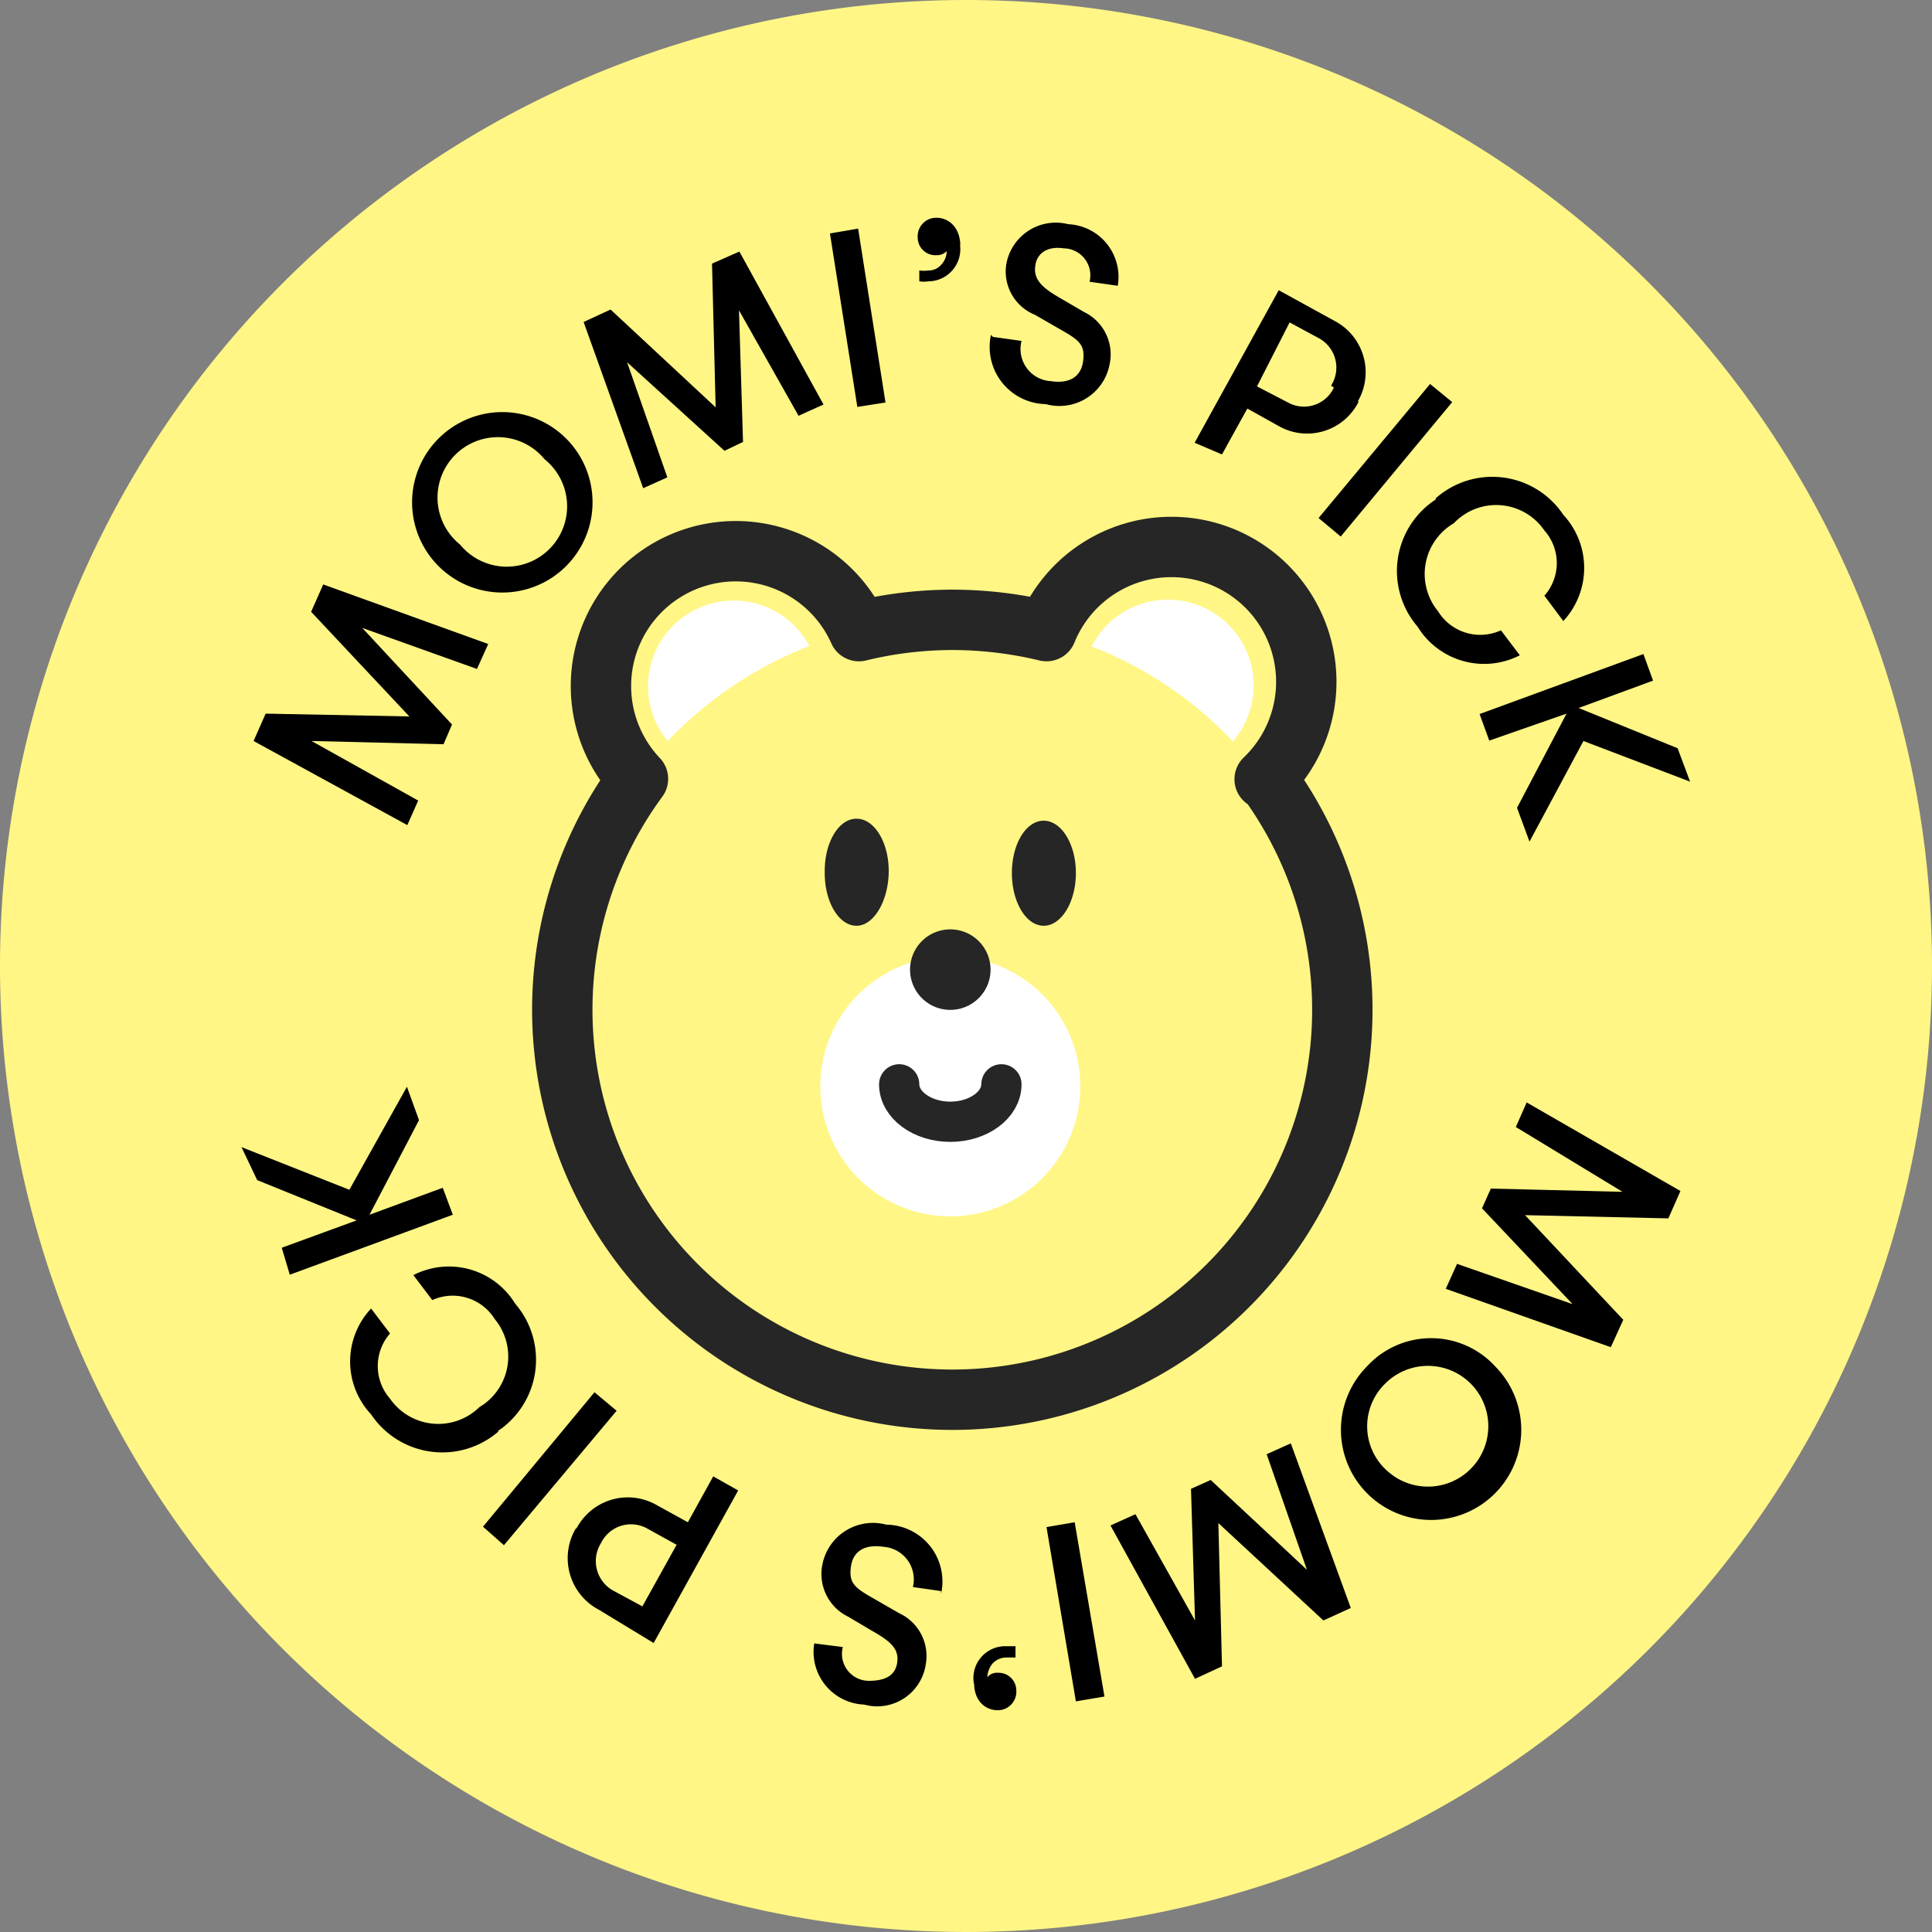
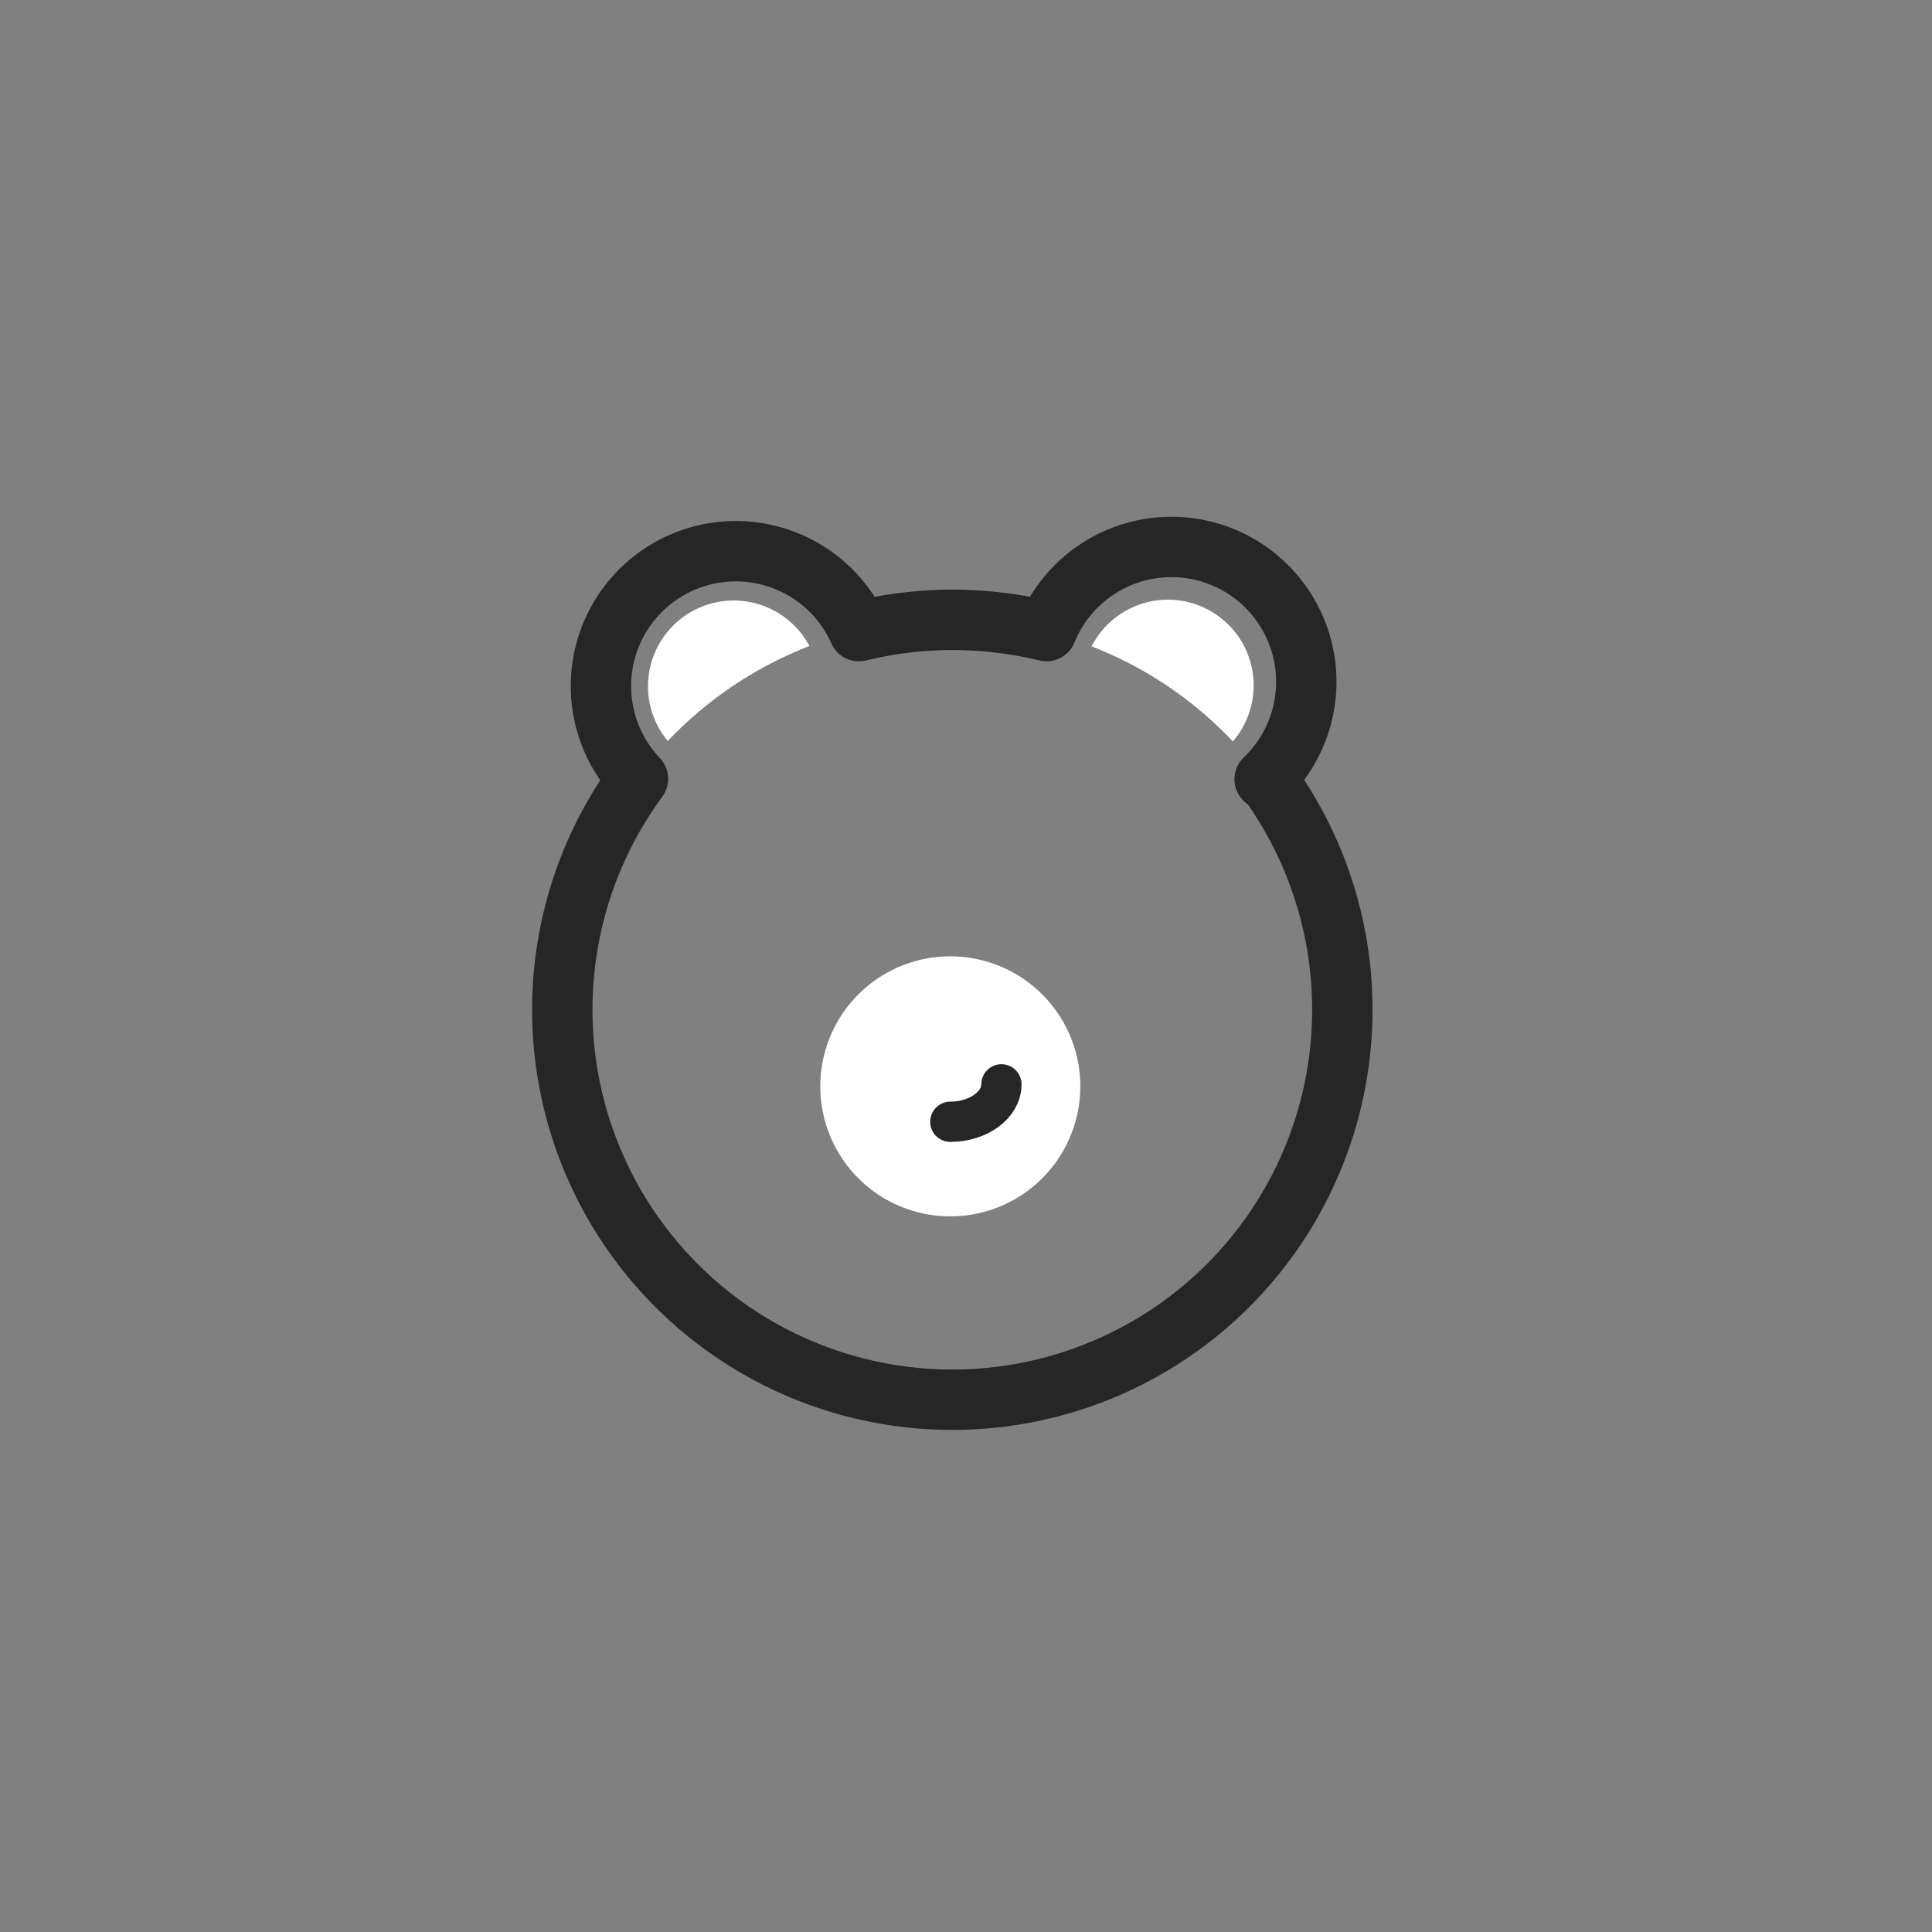
<svg xmlns="http://www.w3.org/2000/svg" width="16.93mm" height="16.93mm" viewBox="0 0 48 48">
  <rect x="0" y="0" width="48" height="48" fill="#808080" stroke="none" />
  <title>momi_48px</title>
-   <path d="M48,24A24,24,0,1,1,24,0,24,24,0,0,1,48,24" transform="translate(0 0)" fill="#fff685" fill-rule="evenodd" />
-   <path d="M6.3,18.41l.3-.68,3.57.07L7.73,15.2l.3-.68L12.13,16l-.28.62L9,15.6,11.23,18l-.21.49-3.28-.08,2.65,1.48-.27.61Zm7.23-7a1.5,1.5,0,1,0-2.1,2.12,1.5,1.5,0,1,0,2.1-2.12M10.9,14.07a2.24,2.24,0,1,1,3.16-3.18,2.24,2.24,0,1,1-3.16,3.18M14.5,8l.67-.31,2.61,2.43-.09-3.57.68-.3,2.09,3.8-.62.28L18.36,7.71l.1,3.27L18,11.2,15.58,9l1,2.86-.6.27Zm6.12-2.2.7-.12L22,10l-.7.11Zm3.23.27a.8.8,0,0,1-.79.92.77.77,0,0,1-.22,0V6.72a.79.79,0,0,0,.22,0,.41.41,0,0,0,.33-.15.49.49,0,0,0,.13-.33.33.33,0,0,1-.25.1.44.44,0,0,1-.47-.44.46.46,0,0,1,.47-.49c.24,0,.57.17.59.68m.81,2.28.71.1a.8.8,0,0,0,.73,1c.46.07.75-.11.8-.5s-.08-.51-.54-.77l-.66-.38A1.16,1.16,0,0,1,25,6.57a1.25,1.25,0,0,1,1.54-1,1.31,1.31,0,0,1,1.23,1.53l-.7-.1a.67.67,0,0,0-.64-.83c-.41-.06-.67.12-.71.44s.14.52.61.79l.6.35a1.17,1.17,0,0,1,.64,1.29,1.27,1.27,0,0,1-1.59,1,1.42,1.42,0,0,1-1.36-1.72m8.45,1.26a.83.83,0,0,0-.29-1.17l-.74-.4L31.23,9.6,32,10a.82.82,0,0,0,1.14-.37m.62.34a1.43,1.43,0,0,1-2,.61l-.77-.43-.63,1.14L29.68,11l2.09-3.79,1.4.77a1.44,1.44,0,0,1,.56,2m1.8-.44.55.45-2.77,3.34-.55-.46Zm.14,2.84a2.12,2.12,0,0,1,3.17.41,1.94,1.94,0,0,1,0,2.64l-.47-.63a1.22,1.22,0,0,0,0-1.62A1.45,1.45,0,0,0,36.12,13a1.46,1.46,0,0,0-.39,2.19,1.23,1.23,0,0,0,1.56.47l.47.62a1.94,1.94,0,0,1-2.54-.71,2.12,2.12,0,0,1,.45-3.16m3.67,6L38,20.91l-.31-.84,1.23-2.34L37,18.4l-.24-.66,4.07-1.49.24.66-1.85.68,2.46,1,.31.83Zm2.41,11.18-.3.68-3.56-.08,2.44,2.6-.31.68-4.1-1.45.28-.62,2.87,1-2.25-2.38.22-.49,3.27.08L37.66,28l.27-.61Zm-7.23,7a1.5,1.5,0,1,0-.11-2.21,1.48,1.48,0,0,0,.11,2.21m2.63-2.64a2.24,2.24,0,1,1-3.19,0,2.16,2.16,0,0,1,3.19,0m-3.59,6-.68.31-2.61-2.42.09,3.56-.67.31-2.1-3.81.62-.28,1.48,2.64-.1-3.27.49-.22L32.47,39l-1-2.87.6-.27Zm-6.12,2.2-.71.12L26,37.94l.7-.12Zm-3.23-.26A.79.79,0,0,1,25,40.9h.23v.28H25a.47.47,0,0,0-.34.15.57.57,0,0,0-.13.34.31.31,0,0,1,.26-.11.44.44,0,0,1,.46.44.46.46,0,0,1-.47.49c-.24,0-.57-.17-.58-.67m-.82-2.29-.7-.1a.81.81,0,0,0-.73-1c-.47-.07-.76.11-.81.5s.08.51.54.77l.66.38A1.17,1.17,0,0,1,23,41.35a1.22,1.22,0,0,1-1.53,1,1.31,1.31,0,0,1-1.24-1.52l.71.09a.67.67,0,0,0,.64.84c.4,0,.66-.12.71-.45s-.14-.52-.62-.79l-.59-.35a1.18,1.18,0,0,1-.65-1.29,1.28,1.28,0,0,1,1.59-1,1.41,1.41,0,0,1,1.36,1.72m-8.45-1.26a.84.84,0,0,0,.29,1.17l.74.4.85-1.53-.74-.41a.83.83,0,0,0-1.14.37m-.62-.34a1.44,1.44,0,0,1,2-.61l.78.43.63-1.14.62.35-2.1,3.79L14.89,40a1.45,1.45,0,0,1-.57-2.05m-1.8.44L12,37.93l2.77-3.34.55.46Zm-.13-2.83a2.13,2.13,0,0,1-3.17-.42,1.92,1.92,0,0,1,0-2.63l.47.62a1.23,1.23,0,0,0,0,1.62,1.46,1.46,0,0,0,2.22.21,1.46,1.46,0,0,0,.38-2.19,1.23,1.23,0,0,0-1.55-.47l-.47-.62a1.93,1.93,0,0,1,2.53.71,2.13,2.13,0,0,1-.44,3.17m-3.68-6L10.11,27l.3.83L9.18,30.18,11,29.51l.25.67L7.2,31.67,7,31l1.86-.68-2.47-1L6,28.5Z" transform="translate(0 0)" fill-rule="evenodd" />
-   <path d="M31.42,19.36A3.35,3.35,0,1,0,26,15.68a10,10,0,0,0-2.34-.28,9.83,9.83,0,0,0-2.32.28,3.35,3.35,0,1,0-5.49,3.67,9.69,9.69,0,1,0,15.62,0" transform="translate(0 0)" fill="none" />
  <path d="M31.42,19.36A3.35,3.35,0,1,0,26,15.68a10,10,0,0,0-2.34-.28,9.83,9.83,0,0,0-2.32.28,3.35,3.35,0,1,0-5.49,3.67,9.69,9.69,0,1,0,15.62,0Z" transform="translate(0 0)" fill="none" stroke="#262626" stroke-linecap="round" stroke-linejoin="round" stroke-width="1.5" />
  <path d="M20.11,16.05a2.13,2.13,0,1,0-3.52,2.36,9.71,9.71,0,0,1,3.52-2.36m10.52,2.37a2.13,2.13,0,1,0-3.51-2.36,9.59,9.59,0,0,1,3.51,2.36M20.38,27a3.23,3.23,0,1,1,3.23,3.22A3.23,3.23,0,0,1,20.38,27" transform="translate(0 0)" fill="#fff" fill-rule="evenodd" />
-   <path d="M24.88,26.94c0,.51-.57.93-1.27.93s-1.27-.42-1.27-.93" transform="translate(0 0)" fill="none" stroke="#262626" stroke-linecap="round" stroke-linejoin="round" />
-   <path d="M22.61,24.09a1,1,0,1,1,1,1,1,1,0,0,1-1-1m-2.12-2.45c0-.72.35-1.3.79-1.3s.8.58.8,1.3S21.72,23,21.28,23s-.79-.59-.79-1.31m4.65,0c0-.72.35-1.3.79-1.3s.8.58.8,1.3S26.37,23,25.93,23s-.79-.59-.79-1.31" transform="translate(0 0)" fill="#262626" fill-rule="evenodd" />
+   <path d="M24.88,26.94c0,.51-.57.93-1.27.93" transform="translate(0 0)" fill="none" stroke="#262626" stroke-linecap="round" stroke-linejoin="round" />
</svg>